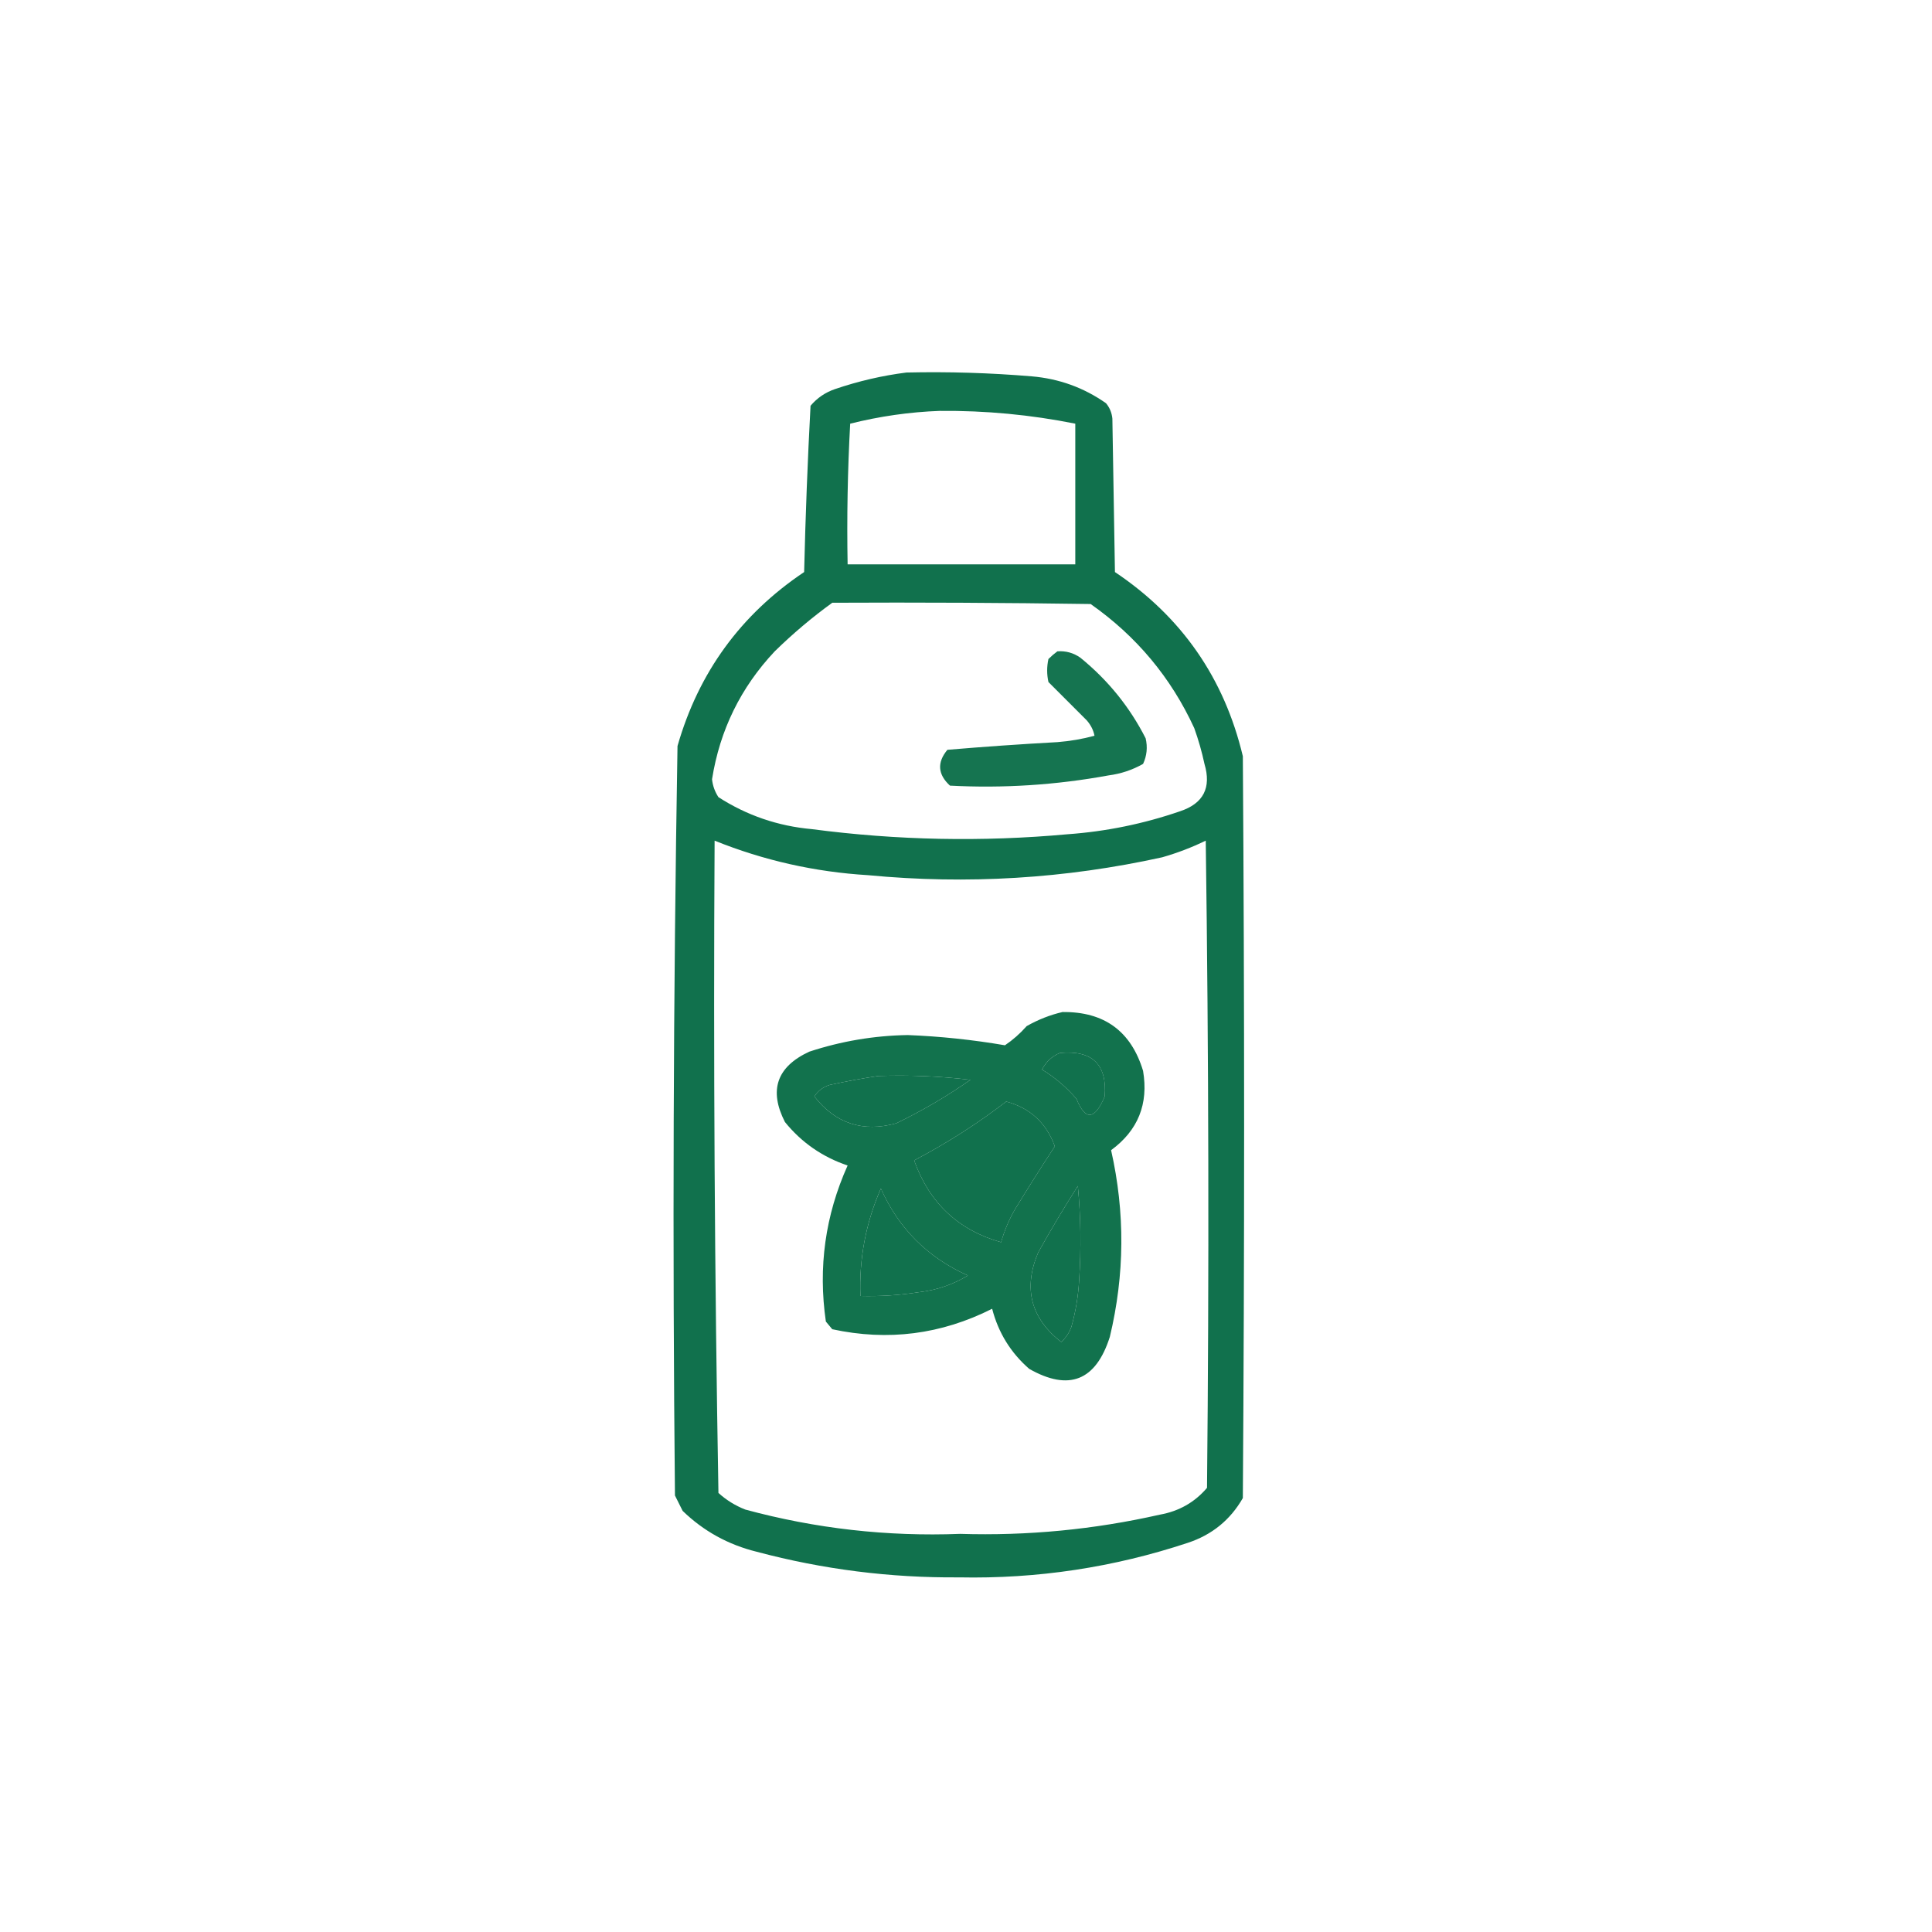
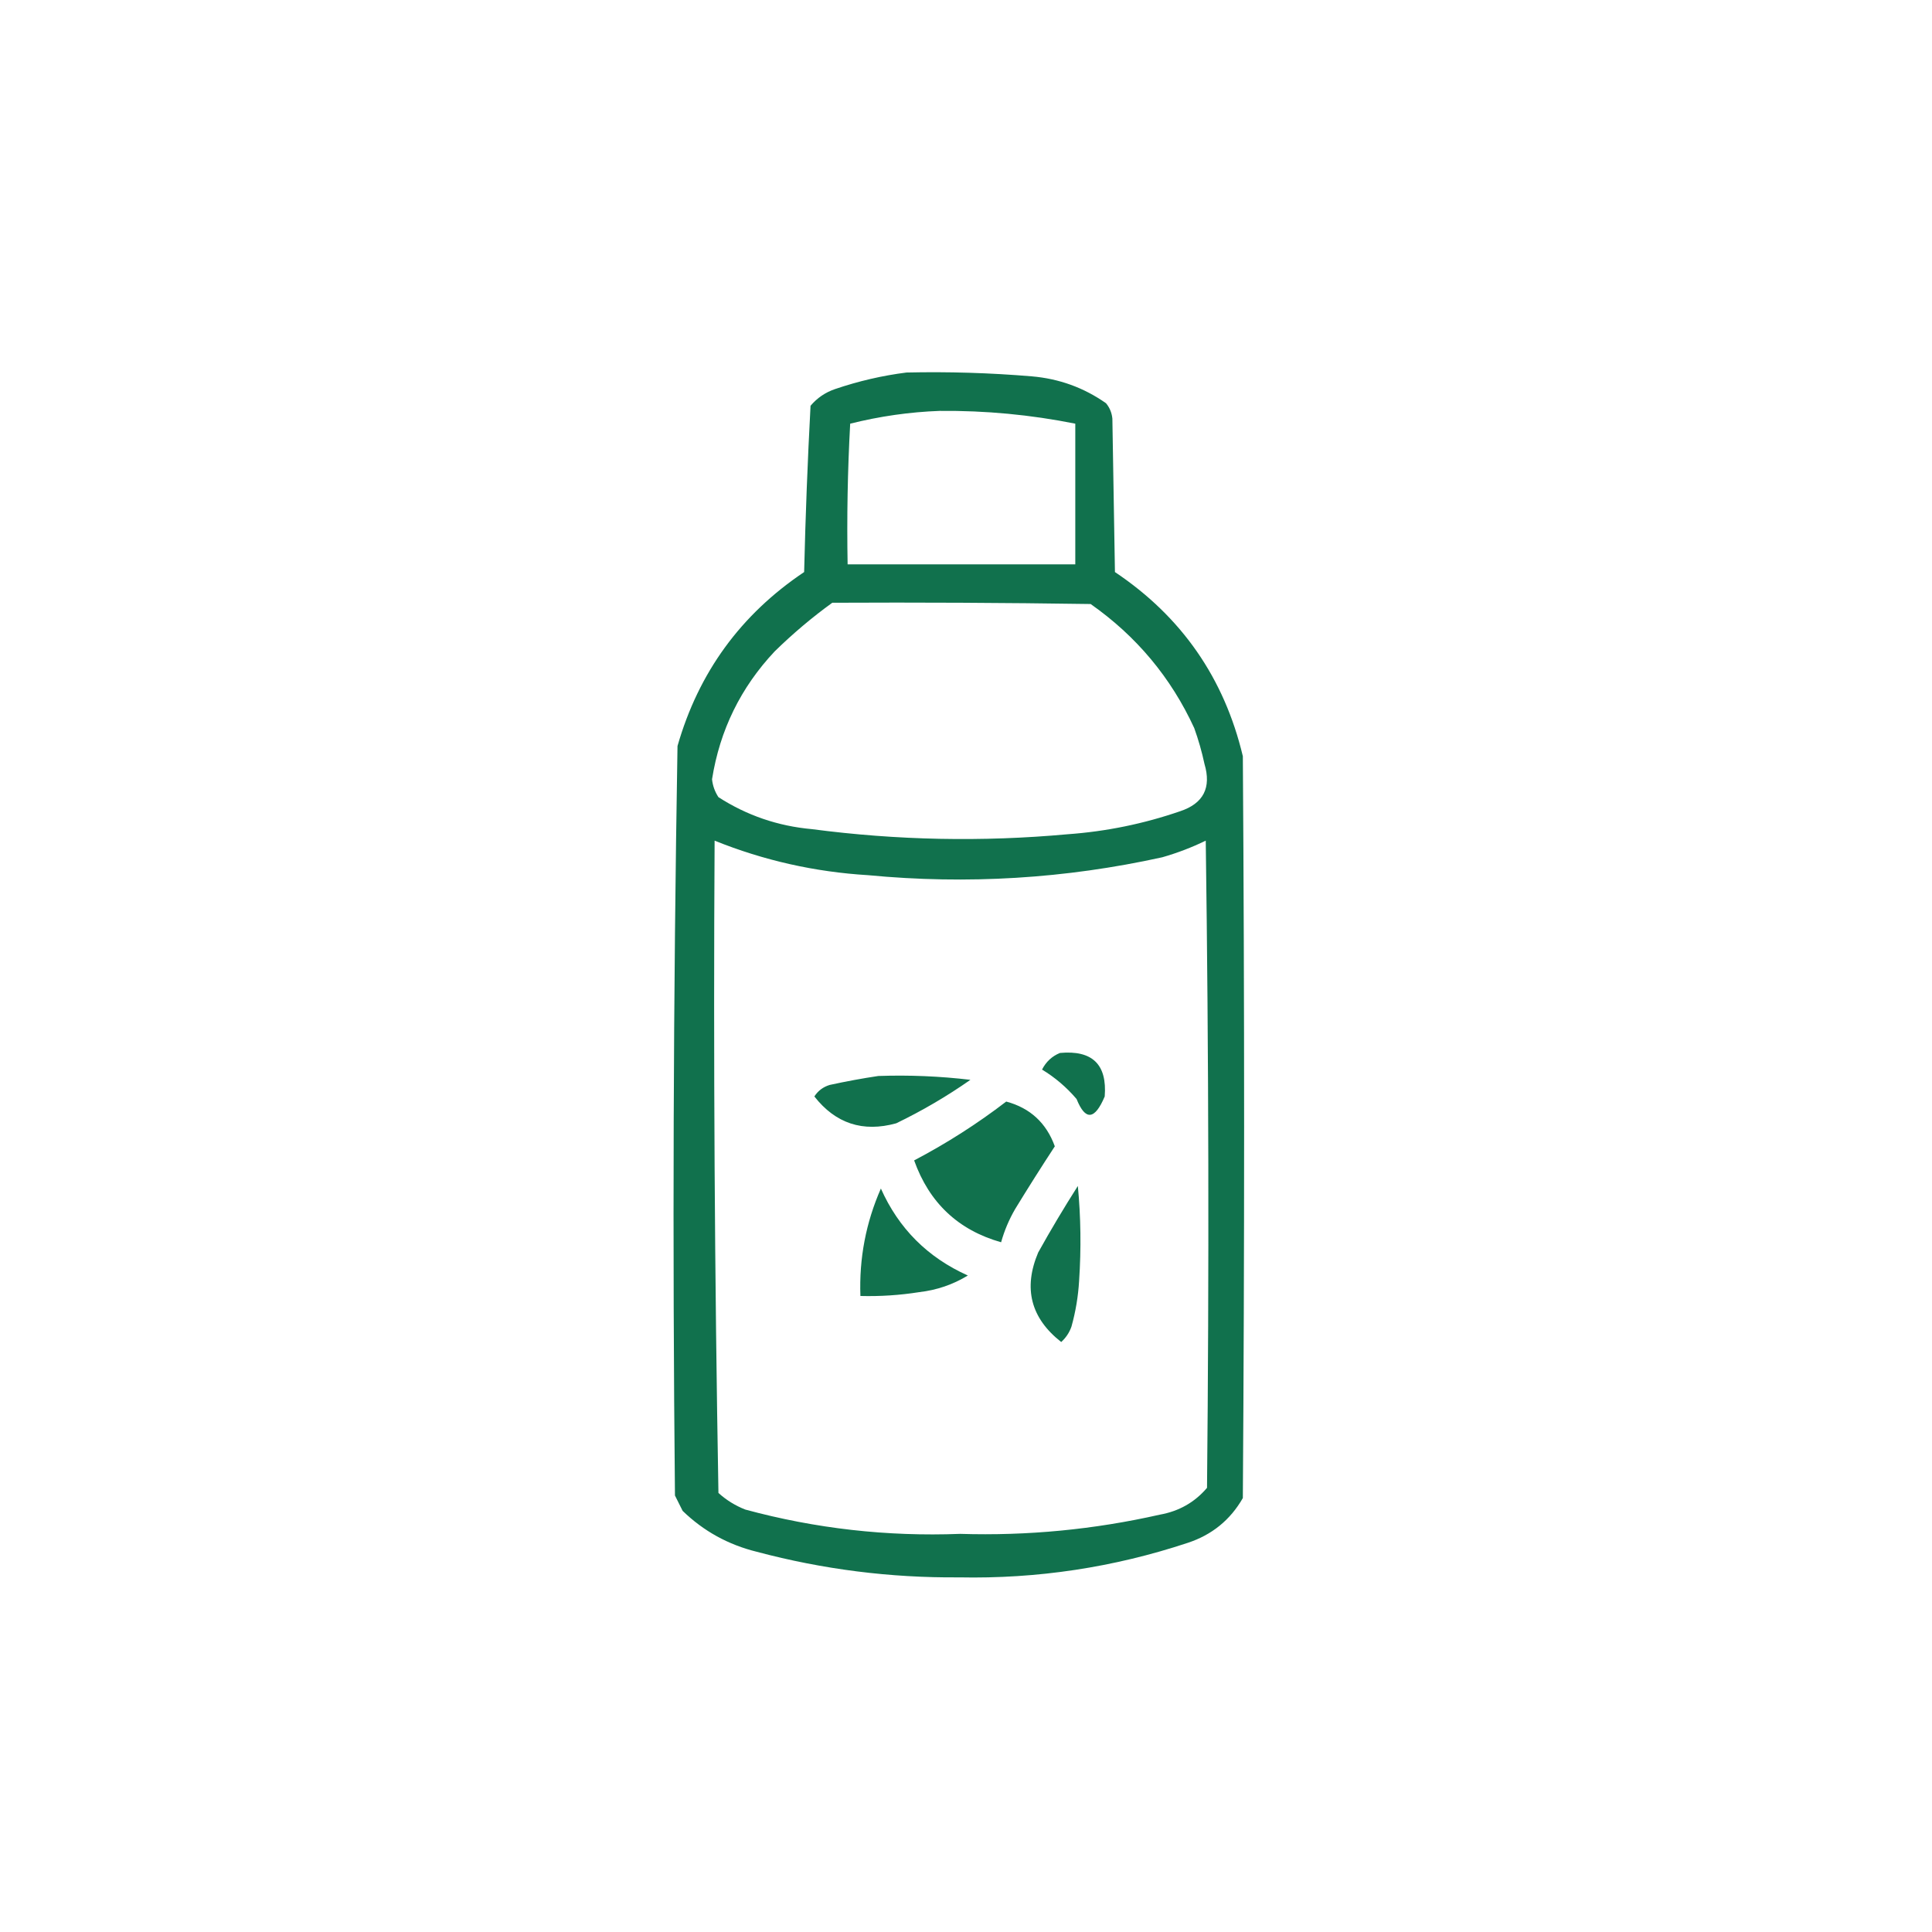
<svg xmlns="http://www.w3.org/2000/svg" width="109" height="109" viewBox="0 0 109 109" fill="none">
  <path opacity="0.937" fill-rule="evenodd" clip-rule="evenodd" d="M51.141 21.017C53.503 20.964 55.86 21.036 58.212 21.233C59.752 21.365 61.148 21.87 62.398 22.749C62.605 22.997 62.725 23.286 62.758 23.615C62.807 26.501 62.855 29.387 62.903 32.274C66.664 34.793 69.07 38.257 70.119 42.665C70.215 56.616 70.215 70.567 70.119 84.518C69.412 85.751 68.378 86.593 67.016 87.043C62.828 88.432 58.523 89.082 54.099 88.992C50.231 89.024 46.43 88.543 42.698 87.549C41.087 87.152 39.692 86.383 38.513 85.24C38.368 84.951 38.224 84.662 38.08 84.374C37.938 70.274 37.986 56.179 38.224 42.088C39.411 37.943 41.792 34.672 45.368 32.274C45.443 29.135 45.563 26.008 45.729 22.893C46.098 22.456 46.555 22.143 47.1 21.955C48.434 21.501 49.782 21.189 51.141 21.017ZM53.017 23.182C55.597 23.158 58.146 23.398 60.666 23.903C60.666 26.549 60.666 29.195 60.666 31.841C56.384 31.841 52.103 31.841 47.821 31.841C47.773 29.193 47.821 26.547 47.966 23.903C49.643 23.483 51.327 23.243 53.017 23.182ZM46.956 34.006C51.814 33.982 56.673 34.006 61.532 34.078C64.115 35.891 66.064 38.224 67.377 41.078C67.614 41.738 67.807 42.412 67.954 43.098C68.353 44.441 67.896 45.331 66.583 45.768C64.524 46.478 62.407 46.911 60.233 47.067C55.416 47.507 50.605 47.41 45.801 46.778C43.89 46.606 42.134 46.005 40.533 44.974C40.331 44.665 40.21 44.329 40.172 43.964C40.612 41.193 41.79 38.787 43.708 36.748C44.734 35.745 45.816 34.831 46.956 34.006ZM40.317 47.428C43.089 48.545 45.976 49.195 48.976 49.376C54.565 49.91 60.097 49.574 65.573 48.366C66.419 48.124 67.237 47.811 68.026 47.428C68.195 59.598 68.219 71.769 68.098 83.941C67.404 84.758 66.514 85.263 65.428 85.456C61.724 86.294 57.972 86.655 54.172 86.538C50.056 86.698 46.015 86.242 42.049 85.167C41.483 84.945 40.978 84.632 40.533 84.229C40.318 71.974 40.245 59.707 40.317 47.428ZM59.8 59.406C61.627 59.237 62.469 60.054 62.326 61.86C61.764 63.192 61.234 63.24 60.738 62.004C60.17 61.339 59.521 60.786 58.79 60.344C59.016 59.902 59.352 59.589 59.8 59.406ZM49.553 60.705C51.294 60.645 53.026 60.717 54.749 60.922C53.425 61.849 52.03 62.666 50.563 63.375C48.682 63.894 47.143 63.389 45.945 61.86C46.151 61.539 46.439 61.323 46.811 61.21C47.74 61.008 48.654 60.839 49.553 60.705ZM56.769 62.148C58.117 62.51 59.031 63.351 59.511 64.674C58.749 65.838 58.003 67.016 57.274 68.21C56.928 68.806 56.663 69.432 56.481 70.086C54.064 69.402 52.428 67.862 51.574 65.468C53.413 64.502 55.145 63.395 56.769 62.148ZM60.81 66.911C60.978 68.666 61.002 70.446 60.882 72.251C60.831 73.132 60.687 73.998 60.449 74.848C60.329 75.187 60.136 75.475 59.872 75.714C58.152 74.365 57.719 72.682 58.573 70.663C59.284 69.385 60.03 68.134 60.81 66.911ZM49.698 67.055C50.702 69.31 52.337 70.946 54.604 71.962C53.766 72.473 52.852 72.786 51.862 72.9C50.763 73.074 49.656 73.146 48.543 73.117C48.466 71.001 48.851 68.981 49.698 67.055Z" fill="#026841" />
-   <path opacity="0.921" fill-rule="evenodd" clip-rule="evenodd" d="M59.656 36.747C60.131 36.712 60.564 36.833 60.955 37.108C62.51 38.373 63.737 39.888 64.635 41.654C64.753 42.154 64.705 42.635 64.491 43.097C63.888 43.44 63.239 43.656 62.542 43.747C59.582 44.29 56.599 44.482 53.595 44.324C52.906 43.69 52.858 43.017 53.45 42.303C55.512 42.128 57.58 41.984 59.656 41.87C60.371 41.814 61.068 41.694 61.749 41.51C61.691 41.202 61.547 40.913 61.316 40.644C60.594 39.922 59.873 39.2 59.151 38.479C59.055 38.046 59.055 37.613 59.151 37.18C59.316 37.016 59.485 36.872 59.656 36.747Z" fill="#026841" />
-   <path opacity="0.933" fill-rule="evenodd" clip-rule="evenodd" d="M59.944 57.097C62.297 57.07 63.813 58.177 64.49 60.416C64.806 62.286 64.204 63.778 62.686 64.891C63.48 68.407 63.456 71.919 62.614 75.426C61.825 77.901 60.31 78.502 58.068 77.23C57.023 76.32 56.325 75.189 55.975 73.838C53.102 75.288 50.096 75.673 46.955 74.993C46.835 74.849 46.715 74.704 46.594 74.56C46.15 71.504 46.558 68.569 47.821 65.756C46.399 65.275 45.22 64.457 44.285 63.303C43.367 61.508 43.824 60.185 45.656 59.334C47.46 58.74 49.313 58.427 51.213 58.396C53.052 58.469 54.88 58.661 56.697 58.973C57.143 58.672 57.553 58.311 57.924 57.891C58.575 57.522 59.249 57.258 59.944 57.097ZM59.8 59.406C59.352 59.589 59.015 59.902 58.79 60.344C59.521 60.786 60.17 61.339 60.738 62.004C61.234 63.24 61.763 63.192 62.325 61.86C62.468 60.055 61.627 59.237 59.8 59.406ZM49.553 60.705C48.654 60.839 47.739 61.008 46.811 61.21C46.439 61.323 46.151 61.54 45.945 61.86C47.142 63.389 48.682 63.895 50.563 63.375C52.03 62.666 53.425 61.849 54.749 60.922C53.026 60.717 51.294 60.645 49.553 60.705ZM56.769 62.148C55.145 63.395 53.413 64.502 51.574 65.468C52.428 67.862 54.064 69.402 56.48 70.086C56.663 69.432 56.927 68.807 57.274 68.21C58.003 67.017 58.748 65.838 59.511 64.674C59.031 63.352 58.117 62.51 56.769 62.148ZM60.81 66.911C60.03 68.134 59.284 69.385 58.573 70.663C57.719 72.682 58.152 74.365 59.872 75.715C60.136 75.475 60.328 75.187 60.449 74.849C60.687 73.998 60.831 73.132 60.882 72.251C61.002 70.446 60.977 68.666 60.81 66.911ZM49.697 67.055C48.85 68.981 48.466 71.001 48.543 73.117C49.656 73.146 50.763 73.074 51.862 72.9C52.851 72.786 53.766 72.473 54.604 71.962C52.337 70.946 50.702 69.31 49.697 67.055Z" fill="#026841" />
</svg>